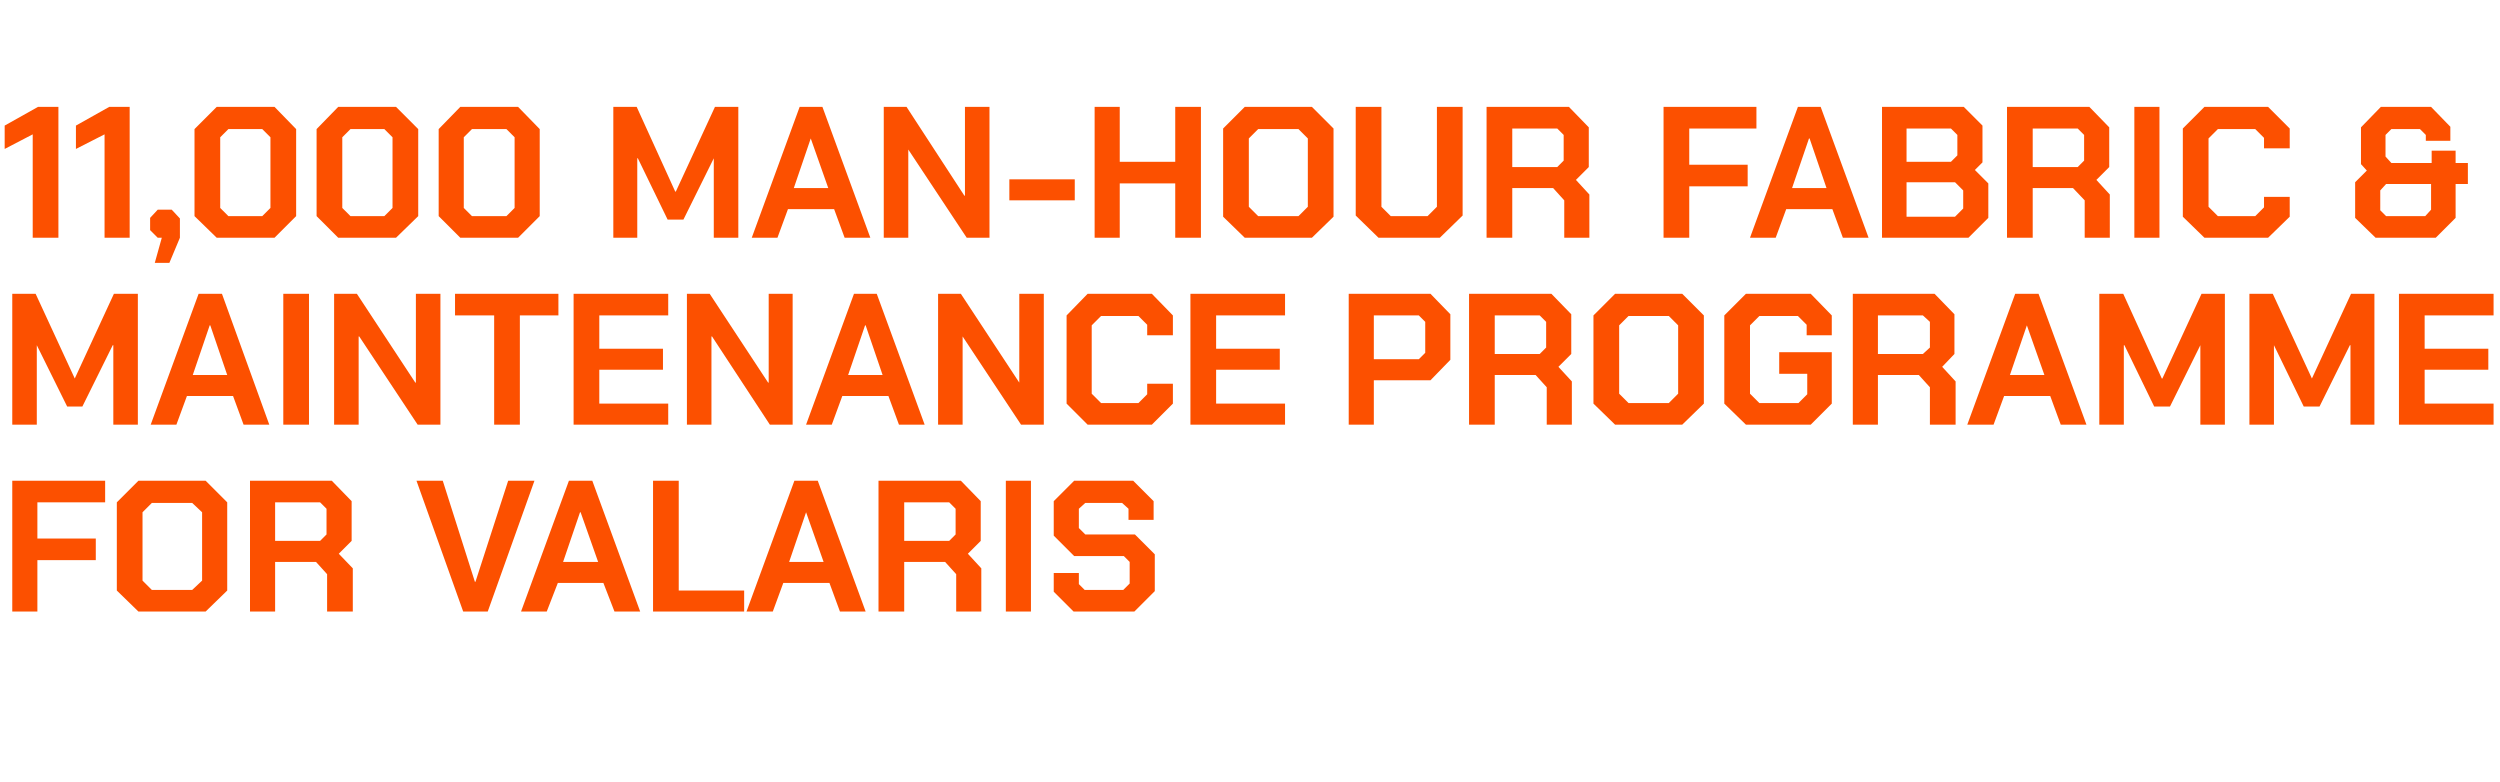
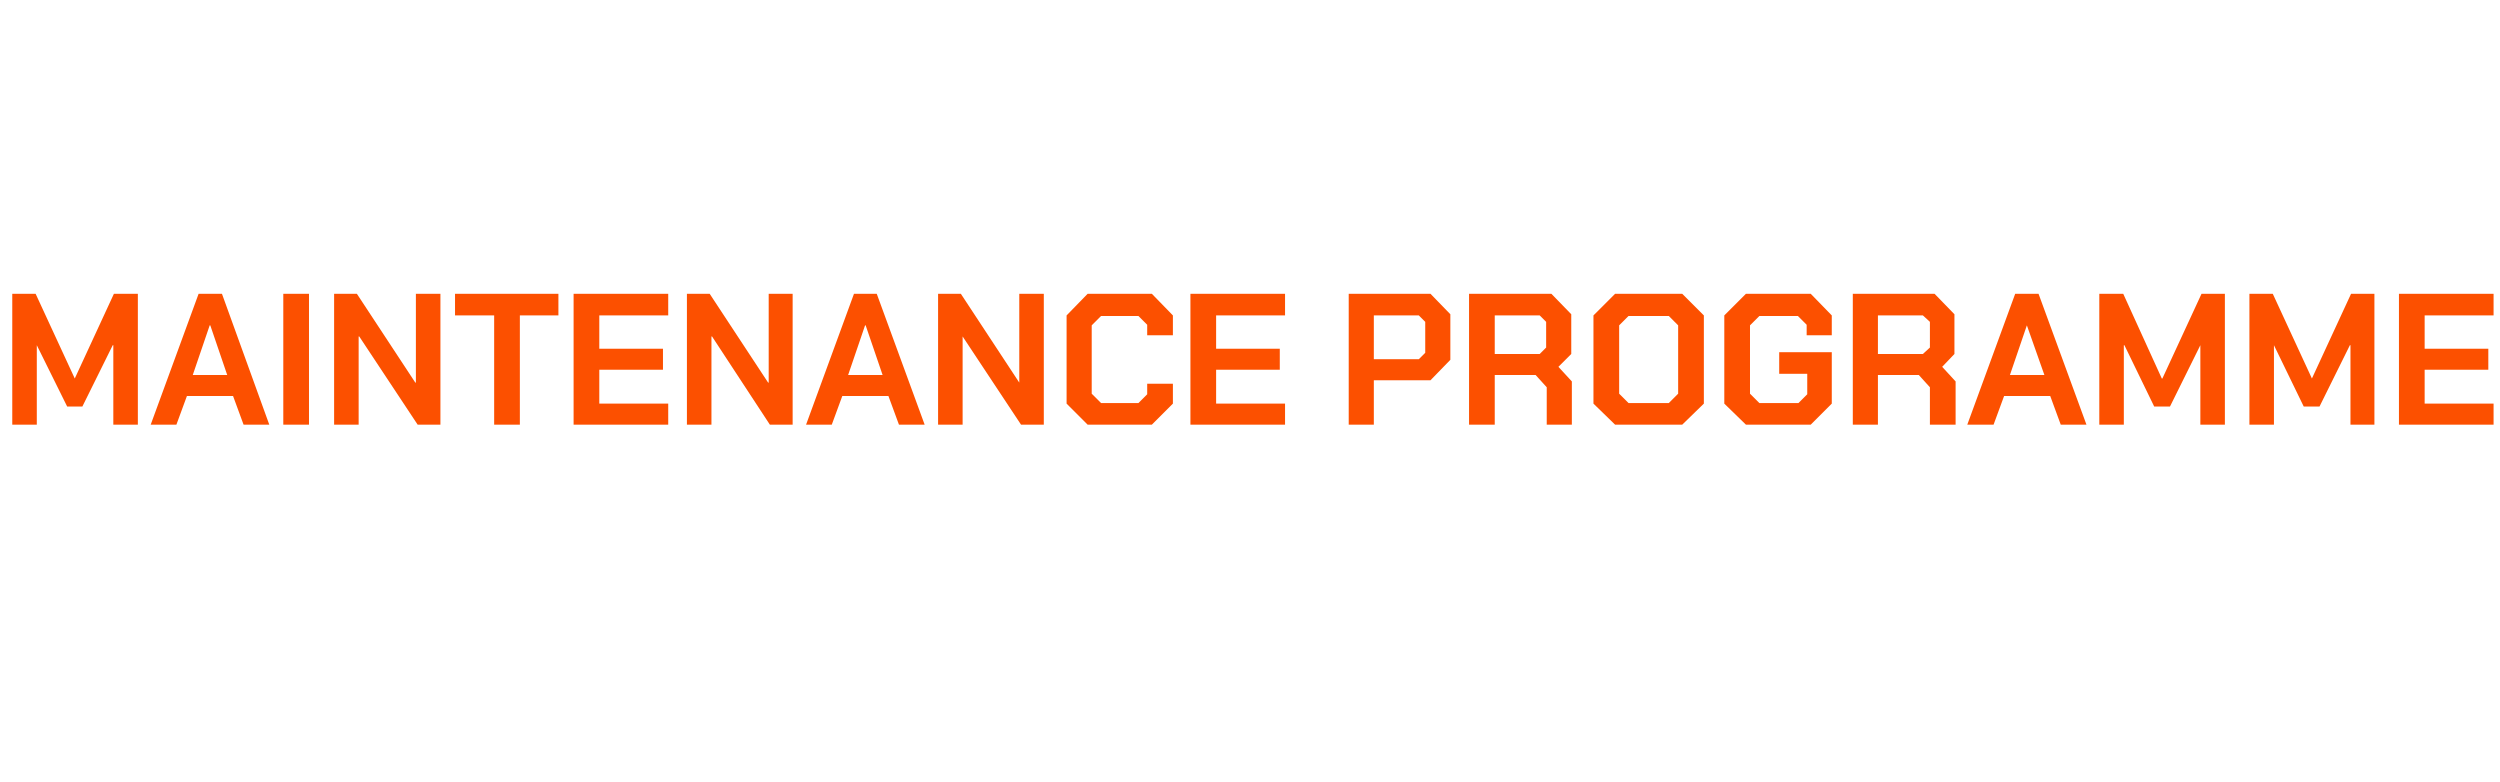
<svg xmlns="http://www.w3.org/2000/svg" version="1.1" width="428px" height="133.9px" viewBox="0 -9 428 133.9" style="top:-9px">
  <desc>11,000 man hour fabric &amp; maintenance programme for Valaris</desc>
  <defs />
  <g id="Polygon196353">
-     <path d="M 2.1 73.3 L 18 73.3 L 18 77 L 6.4 77 L 6.4 83.2 L 16.4 83.2 L 16.4 86.9 L 6.4 86.9 L 6.4 95.7 L 2.1 95.7 L 2.1 73.3 Z M 20 92.1 L 20 77 L 23.7 73.3 L 35.2 73.3 L 38.9 77 L 38.9 92.1 L 35.2 95.7 L 23.7 95.7 L 20 92.1 Z M 32.9 92 L 34.6 90.4 L 34.6 78.7 L 32.9 77.1 L 26 77.1 L 24.4 78.7 L 24.4 90.4 L 26 92 L 32.9 92 Z M 60.4 88.3 L 60.4 95.7 L 56 95.7 L 56 89.3 L 54.1 87.2 L 47.1 87.2 L 47.1 95.7 L 42.8 95.7 L 42.8 73.3 L 56.8 73.3 L 60.2 76.8 L 60.2 83.6 L 58 85.8 L 60.4 88.3 Z M 47.1 83.6 L 54.8 83.6 L 55.9 82.5 L 55.9 78.1 L 54.8 77 L 47.1 77 L 47.1 83.6 Z M 71.3 73.3 L 75.8 73.3 L 81.3 90.6 L 81.4 90.6 L 87 73.3 L 91.5 73.3 L 83.5 95.7 L 79.3 95.7 L 71.3 73.3 Z M 97.4 73.3 L 101.4 73.3 L 109.6 95.7 L 105.2 95.7 L 103.3 90.8 L 95.5 90.8 L 93.6 95.7 L 89.2 95.7 L 97.4 73.3 Z M 102.4 87.2 L 99.4 78.7 L 99.3 78.7 L 96.4 87.2 L 102.4 87.2 Z M 111.8 73.3 L 116.2 73.3 L 116.2 92.1 L 127.4 92.1 L 127.4 95.7 L 111.8 95.7 L 111.8 73.3 Z M 136 73.3 L 140 73.3 L 148.2 95.7 L 143.8 95.7 L 142 90.8 L 134.1 90.8 L 132.3 95.7 L 127.8 95.7 L 136 73.3 Z M 141 87.2 L 138 78.7 L 138 78.7 L 135.1 87.2 L 141 87.2 Z M 168 88.3 L 168 95.7 L 163.7 95.7 L 163.7 89.3 L 161.8 87.2 L 154.8 87.2 L 154.8 95.7 L 150.4 95.7 L 150.4 73.3 L 164.5 73.3 L 167.9 76.8 L 167.9 83.6 L 165.7 85.8 L 168 88.3 Z M 154.8 83.6 L 162.5 83.6 L 163.6 82.5 L 163.6 78.1 L 162.5 77 L 154.8 77 L 154.8 83.6 Z M 172.2 73.3 L 176.5 73.3 L 176.5 95.7 L 172.2 95.7 L 172.2 73.3 Z M 180.4 92.3 L 180.4 89.1 L 184.7 89.1 L 184.7 91 L 185.7 92 L 192.3 92 L 193.4 90.9 L 193.4 87.2 L 192.4 86.2 L 183.9 86.2 L 180.4 82.7 L 180.4 76.8 L 183.9 73.3 L 194 73.3 L 197.5 76.8 L 197.5 80 L 193.2 80 L 193.2 78.1 L 192.1 77.1 L 185.8 77.1 L 184.7 78.1 L 184.7 81.4 L 185.8 82.5 L 194.3 82.5 L 197.7 85.9 L 197.7 92.2 L 194.2 95.7 L 183.8 95.7 L 180.4 92.3 Z " stroke="none" fill="#fc5000" />
-   </g>
+     </g>
  <g id="Polygon196352">
    <path d="M 2.1 41.3 L 6.1 41.3 L 12.8 55.8 L 12.8 55.8 L 19.5 41.3 L 23.6 41.3 L 23.6 63.7 L 19.4 63.7 L 19.4 50.1 L 19.3 50.1 L 14.1 60.6 L 11.5 60.6 L 6.3 50.1 L 6.3 50.1 L 6.3 63.7 L 2.1 63.7 L 2.1 41.3 Z M 34 41.3 L 38 41.3 L 46.1 63.7 L 41.7 63.7 L 39.9 58.8 L 32 58.8 L 30.2 63.7 L 25.8 63.7 L 34 41.3 Z M 38.9 55.2 L 36 46.7 L 35.9 46.7 L 33 55.2 L 38.9 55.2 Z M 48.5 41.3 L 52.9 41.3 L 52.9 63.7 L 48.5 63.7 L 48.5 41.3 Z M 57.2 41.3 L 61.1 41.3 L 71.1 56.5 L 71.2 56.5 L 71.2 41.3 L 75.4 41.3 L 75.4 63.7 L 71.5 63.7 L 61.5 48.6 L 61.4 48.6 L 61.4 63.7 L 57.2 63.7 L 57.2 41.3 Z M 84.6 45 L 77.9 45 L 77.9 41.3 L 95.6 41.3 L 95.6 45 L 89 45 L 89 63.7 L 84.6 63.7 L 84.6 45 Z M 98.2 41.3 L 114.4 41.3 L 114.4 45 L 102.6 45 L 102.6 50.7 L 113.5 50.7 L 113.5 54.3 L 102.6 54.3 L 102.6 60.1 L 114.4 60.1 L 114.4 63.7 L 98.2 63.7 L 98.2 41.3 Z M 117.6 41.3 L 121.5 41.3 L 131.5 56.5 L 131.6 56.5 L 131.6 41.3 L 135.7 41.3 L 135.7 63.7 L 131.8 63.7 L 121.9 48.6 L 121.8 48.6 L 121.8 63.7 L 117.6 63.7 L 117.6 41.3 Z M 146.2 41.3 L 150.1 41.3 L 158.3 63.7 L 153.9 63.7 L 152.1 58.8 L 144.2 58.8 L 142.4 63.7 L 138 63.7 L 146.2 41.3 Z M 151.1 55.2 L 148.2 46.7 L 148.1 46.7 L 145.2 55.2 L 151.1 55.2 Z M 160.6 41.3 L 164.5 41.3 L 174.5 56.5 L 174.5 56.5 L 174.5 41.3 L 178.7 41.3 L 178.7 63.7 L 174.8 63.7 L 164.8 48.6 L 164.8 48.6 L 164.8 63.7 L 160.6 63.7 L 160.6 41.3 Z M 182.6 60.1 L 182.6 45 L 186.2 41.3 L 197.2 41.3 L 200.8 45 L 200.8 48.4 L 196.4 48.4 L 196.4 46.6 L 194.9 45.1 L 188.5 45.1 L 186.9 46.7 L 186.9 58.4 L 188.5 60 L 194.9 60 L 196.4 58.5 L 196.4 56.7 L 200.8 56.7 L 200.8 60.1 L 197.2 63.7 L 186.2 63.7 L 182.6 60.1 Z M 203.8 41.3 L 220 41.3 L 220 45 L 208.2 45 L 208.2 50.7 L 219.1 50.7 L 219.1 54.3 L 208.2 54.3 L 208.2 60.1 L 220 60.1 L 220 63.7 L 203.8 63.7 L 203.8 41.3 Z M 230.9 41.3 L 244.9 41.3 L 248.3 44.8 L 248.3 52.6 L 244.9 56.1 L 235.2 56.1 L 235.2 63.7 L 230.9 63.7 L 230.9 41.3 Z M 242.9 52.5 L 244 51.4 L 244 46.1 L 242.9 45 L 235.2 45 L 235.2 52.5 L 242.9 52.5 Z M 269.1 56.3 L 269.1 63.7 L 264.8 63.7 L 264.8 57.3 L 262.9 55.2 L 255.9 55.2 L 255.9 63.7 L 251.5 63.7 L 251.5 41.3 L 265.6 41.3 L 269 44.8 L 269 51.6 L 266.8 53.8 L 269.1 56.3 Z M 255.9 51.6 L 263.6 51.6 L 264.7 50.5 L 264.7 46.1 L 263.6 45 L 255.9 45 L 255.9 51.6 Z M 272.8 60.1 L 272.8 45 L 276.5 41.3 L 288 41.3 L 291.7 45 L 291.7 60.1 L 288 63.7 L 276.5 63.7 L 272.8 60.1 Z M 285.7 60 L 287.3 58.4 L 287.3 46.7 L 285.7 45.1 L 278.8 45.1 L 277.2 46.7 L 277.2 58.4 L 278.8 60 L 285.7 60 Z M 295.2 60.1 L 295.2 45 L 298.9 41.3 L 310 41.3 L 313.6 45 L 313.6 48.4 L 309.3 48.4 L 309.3 46.6 L 307.8 45.1 L 301.2 45.1 L 299.6 46.7 L 299.6 58.4 L 301.2 60 L 307.9 60 L 309.4 58.5 L 309.4 55 L 304.6 55 L 304.6 51.3 L 313.6 51.3 L 313.6 60.1 L 310 63.7 L 298.9 63.7 L 295.2 60.1 Z M 334.8 56.3 L 334.8 63.7 L 330.4 63.7 L 330.4 57.3 L 328.5 55.2 L 321.5 55.2 L 321.5 63.7 L 317.2 63.7 L 317.2 41.3 L 331.2 41.3 L 334.6 44.8 L 334.6 51.6 L 332.5 53.8 L 334.8 56.3 Z M 321.5 51.6 L 329.2 51.6 L 330.4 50.5 L 330.4 46.1 L 329.2 45 L 321.5 45 L 321.5 51.6 Z M 345 41.3 L 349 41.3 L 357.2 63.7 L 352.8 63.7 L 351 58.8 L 343.1 58.8 L 341.3 63.7 L 336.8 63.7 L 345 41.3 Z M 350 55.2 L 347 46.7 L 347 46.7 L 344.1 55.2 L 350 55.2 Z M 359.4 41.3 L 363.5 41.3 L 370.1 55.8 L 370.2 55.8 L 376.9 41.3 L 380.9 41.3 L 380.9 63.7 L 376.7 63.7 L 376.7 50.1 L 376.7 50.1 L 371.5 60.6 L 368.8 60.6 L 363.7 50.1 L 363.6 50.1 L 363.6 63.7 L 359.4 63.7 L 359.4 41.3 Z M 385.1 41.3 L 389.1 41.3 L 395.8 55.8 L 395.8 55.8 L 402.5 41.3 L 406.5 41.3 L 406.5 63.7 L 402.4 63.7 L 402.4 50.1 L 402.3 50.1 L 397.1 60.6 L 394.4 60.6 L 389.3 50.1 L 389.3 50.1 L 389.3 63.7 L 385.1 63.7 L 385.1 41.3 Z M 410.7 41.3 L 426.9 41.3 L 426.9 45 L 415.1 45 L 415.1 50.7 L 426 50.7 L 426 54.3 L 415.1 54.3 L 415.1 60.1 L 426.9 60.1 L 426.9 63.7 L 410.7 63.7 L 410.7 41.3 Z " stroke="none" fill="#fc5000" />
  </g>
  <g id="Polygon196351">
-     <path d="M 5.6 14 L 0.8 16.5 L 0.8 12.5 L 6.5 9.3 L 10 9.3 L 10 31.7 L 5.6 31.7 L 5.6 14 Z M 17.9 14 L 13 16.5 L 13 12.5 L 18.7 9.3 L 22.2 9.3 L 22.2 31.7 L 17.9 31.7 L 17.9 14 Z M 27.7 31.7 L 27 31.7 L 25.7 30.4 L 25.7 28.3 L 27 26.9 L 29.4 26.9 L 30.8 28.4 L 30.8 31.7 L 29 36 L 26.5 36 L 27.7 31.7 Z M 33.3 28 L 33.3 13.1 L 37.1 9.3 L 47 9.3 L 50.7 13.1 L 50.7 28 L 47 31.7 L 37.1 31.7 L 33.3 28 Z M 44.9 28 L 46.3 26.6 L 46.3 14.5 L 44.9 13.1 L 39.1 13.1 L 37.7 14.5 L 37.7 26.6 L 39.1 28 L 44.9 28 Z M 54.2 28 L 54.2 13.1 L 57.9 9.3 L 67.8 9.3 L 71.6 13.1 L 71.6 28 L 67.8 31.7 L 57.9 31.7 L 54.2 28 Z M 65.8 28 L 67.2 26.6 L 67.2 14.5 L 65.8 13.1 L 60 13.1 L 58.6 14.5 L 58.6 26.6 L 60 28 L 65.8 28 Z M 75.1 28 L 75.1 13.1 L 78.8 9.3 L 88.7 9.3 L 92.4 13.1 L 92.4 28 L 88.7 31.7 L 78.8 31.7 L 75.1 28 Z M 86.7 28 L 88.1 26.6 L 88.1 14.5 L 86.7 13.1 L 80.8 13.1 L 79.4 14.5 L 79.4 26.6 L 80.8 28 L 86.7 28 Z M 105 9.3 L 109 9.3 L 115.6 23.8 L 115.7 23.8 L 122.4 9.3 L 126.4 9.3 L 126.4 31.7 L 122.2 31.7 L 122.2 18.1 L 122.2 18.1 L 117 28.6 L 114.3 28.6 L 109.2 18.1 L 109.1 18.1 L 109.1 31.7 L 105 31.7 L 105 9.3 Z M 136.9 9.3 L 140.8 9.3 L 149 31.7 L 144.6 31.7 L 142.8 26.8 L 134.9 26.8 L 133.1 31.7 L 128.7 31.7 L 136.9 9.3 Z M 141.8 23.2 L 138.8 14.7 L 138.8 14.7 L 135.9 23.2 L 141.8 23.2 Z M 151.3 9.3 L 155.2 9.3 L 165.1 24.5 L 165.2 24.5 L 165.2 9.3 L 169.4 9.3 L 169.4 31.7 L 165.5 31.7 L 155.5 16.6 L 155.5 16.6 L 155.5 31.7 L 151.3 31.7 L 151.3 9.3 Z M 172.8 21.7 L 184 21.7 L 184 25.3 L 172.8 25.3 L 172.8 21.7 Z M 187.4 9.3 L 191.7 9.3 L 191.7 18.7 L 201.2 18.7 L 201.2 9.3 L 205.6 9.3 L 205.6 31.7 L 201.2 31.7 L 201.2 22.4 L 191.7 22.4 L 191.7 31.7 L 187.4 31.7 L 187.4 9.3 Z M 209.4 28.1 L 209.4 13 L 213.1 9.3 L 224.6 9.3 L 228.3 13 L 228.3 28.1 L 224.6 31.7 L 213.1 31.7 L 209.4 28.1 Z M 222.3 28 L 223.9 26.4 L 223.9 14.7 L 222.3 13.1 L 215.4 13.1 L 213.8 14.7 L 213.8 26.4 L 215.4 28 L 222.3 28 Z M 232.1 27.9 L 232.1 9.3 L 236.5 9.3 L 236.5 26.4 L 238.1 28 L 244.4 28 L 246 26.4 L 246 9.3 L 250.4 9.3 L 250.4 27.9 L 246.5 31.7 L 236 31.7 L 232.1 27.9 Z M 272.1 24.3 L 272.1 31.7 L 267.8 31.7 L 267.8 25.3 L 265.9 23.2 L 258.9 23.2 L 258.9 31.7 L 254.5 31.7 L 254.5 9.3 L 268.6 9.3 L 272 12.8 L 272 19.6 L 269.8 21.8 L 272.1 24.3 Z M 258.9 19.6 L 266.6 19.6 L 267.7 18.5 L 267.7 14.1 L 266.6 13 L 258.9 13 L 258.9 19.6 Z M 284.8 9.3 L 300.7 9.3 L 300.7 13 L 289.2 13 L 289.2 19.2 L 299.2 19.2 L 299.2 22.9 L 289.2 22.9 L 289.2 31.7 L 284.8 31.7 L 284.8 9.3 Z M 307.8 9.3 L 311.7 9.3 L 319.9 31.7 L 315.5 31.7 L 313.7 26.8 L 305.8 26.8 L 304 31.7 L 299.6 31.7 L 307.8 9.3 Z M 312.7 23.2 L 309.8 14.7 L 309.7 14.7 L 306.8 23.2 L 312.7 23.2 Z M 322.2 9.3 L 336.2 9.3 L 339.4 12.5 L 339.4 18.8 L 338.1 20.1 L 340.4 22.4 L 340.4 28.3 L 337 31.7 L 322.2 31.7 L 322.2 9.3 Z M 334 18.7 L 335.1 17.6 L 335.1 14.1 L 334 13 L 326.4 13 L 326.4 18.7 L 334 18.7 Z M 334.7 28.1 L 336.1 26.7 L 336.1 23.6 L 334.7 22.2 L 326.4 22.2 L 326.4 28.1 L 334.7 28.1 Z M 361.2 24.3 L 361.2 31.7 L 356.9 31.7 L 356.9 25.3 L 354.9 23.2 L 348 23.2 L 348 31.7 L 343.6 31.7 L 343.6 9.3 L 357.7 9.3 L 361.1 12.8 L 361.1 19.6 L 358.9 21.8 L 361.2 24.3 Z M 348 19.6 L 355.7 19.6 L 356.8 18.5 L 356.8 14.1 L 355.7 13 L 348 13 L 348 19.6 Z M 365.4 9.3 L 369.7 9.3 L 369.7 31.7 L 365.4 31.7 L 365.4 9.3 Z M 373.7 28.1 L 373.7 13 L 377.4 9.3 L 388.3 9.3 L 392 13 L 392 16.4 L 387.6 16.4 L 387.6 14.6 L 386.1 13.1 L 379.7 13.1 L 378.1 14.7 L 378.1 26.4 L 379.7 28 L 386.1 28 L 387.6 26.5 L 387.6 24.7 L 392 24.7 L 392 28.1 L 388.3 31.7 L 377.4 31.7 L 373.7 28.1 Z M 403.2 28.3 L 403.2 22.2 L 405.2 20.2 L 404.2 19.1 L 404.2 12.8 L 407.6 9.3 L 416.2 9.3 L 419.5 12.7 L 419.5 15.1 L 415.3 15.1 L 415.3 14.1 L 414.3 13.1 L 409.4 13.1 L 408.4 14.1 L 408.4 17.8 L 409.4 18.9 L 416.3 18.9 L 416.3 16.8 L 420.4 16.8 L 420.4 18.9 L 422.5 18.9 L 422.5 22.5 L 420.4 22.5 L 420.4 28.3 L 417 31.7 L 406.7 31.7 L 403.2 28.3 Z M 415.2 28 L 416.2 26.9 L 416.2 22.5 L 408.5 22.5 L 407.5 23.6 L 407.5 27 L 408.5 28 L 415.2 28 Z " stroke="none" fill="#fc5000" />
-   </g>
+     </g>
</svg>